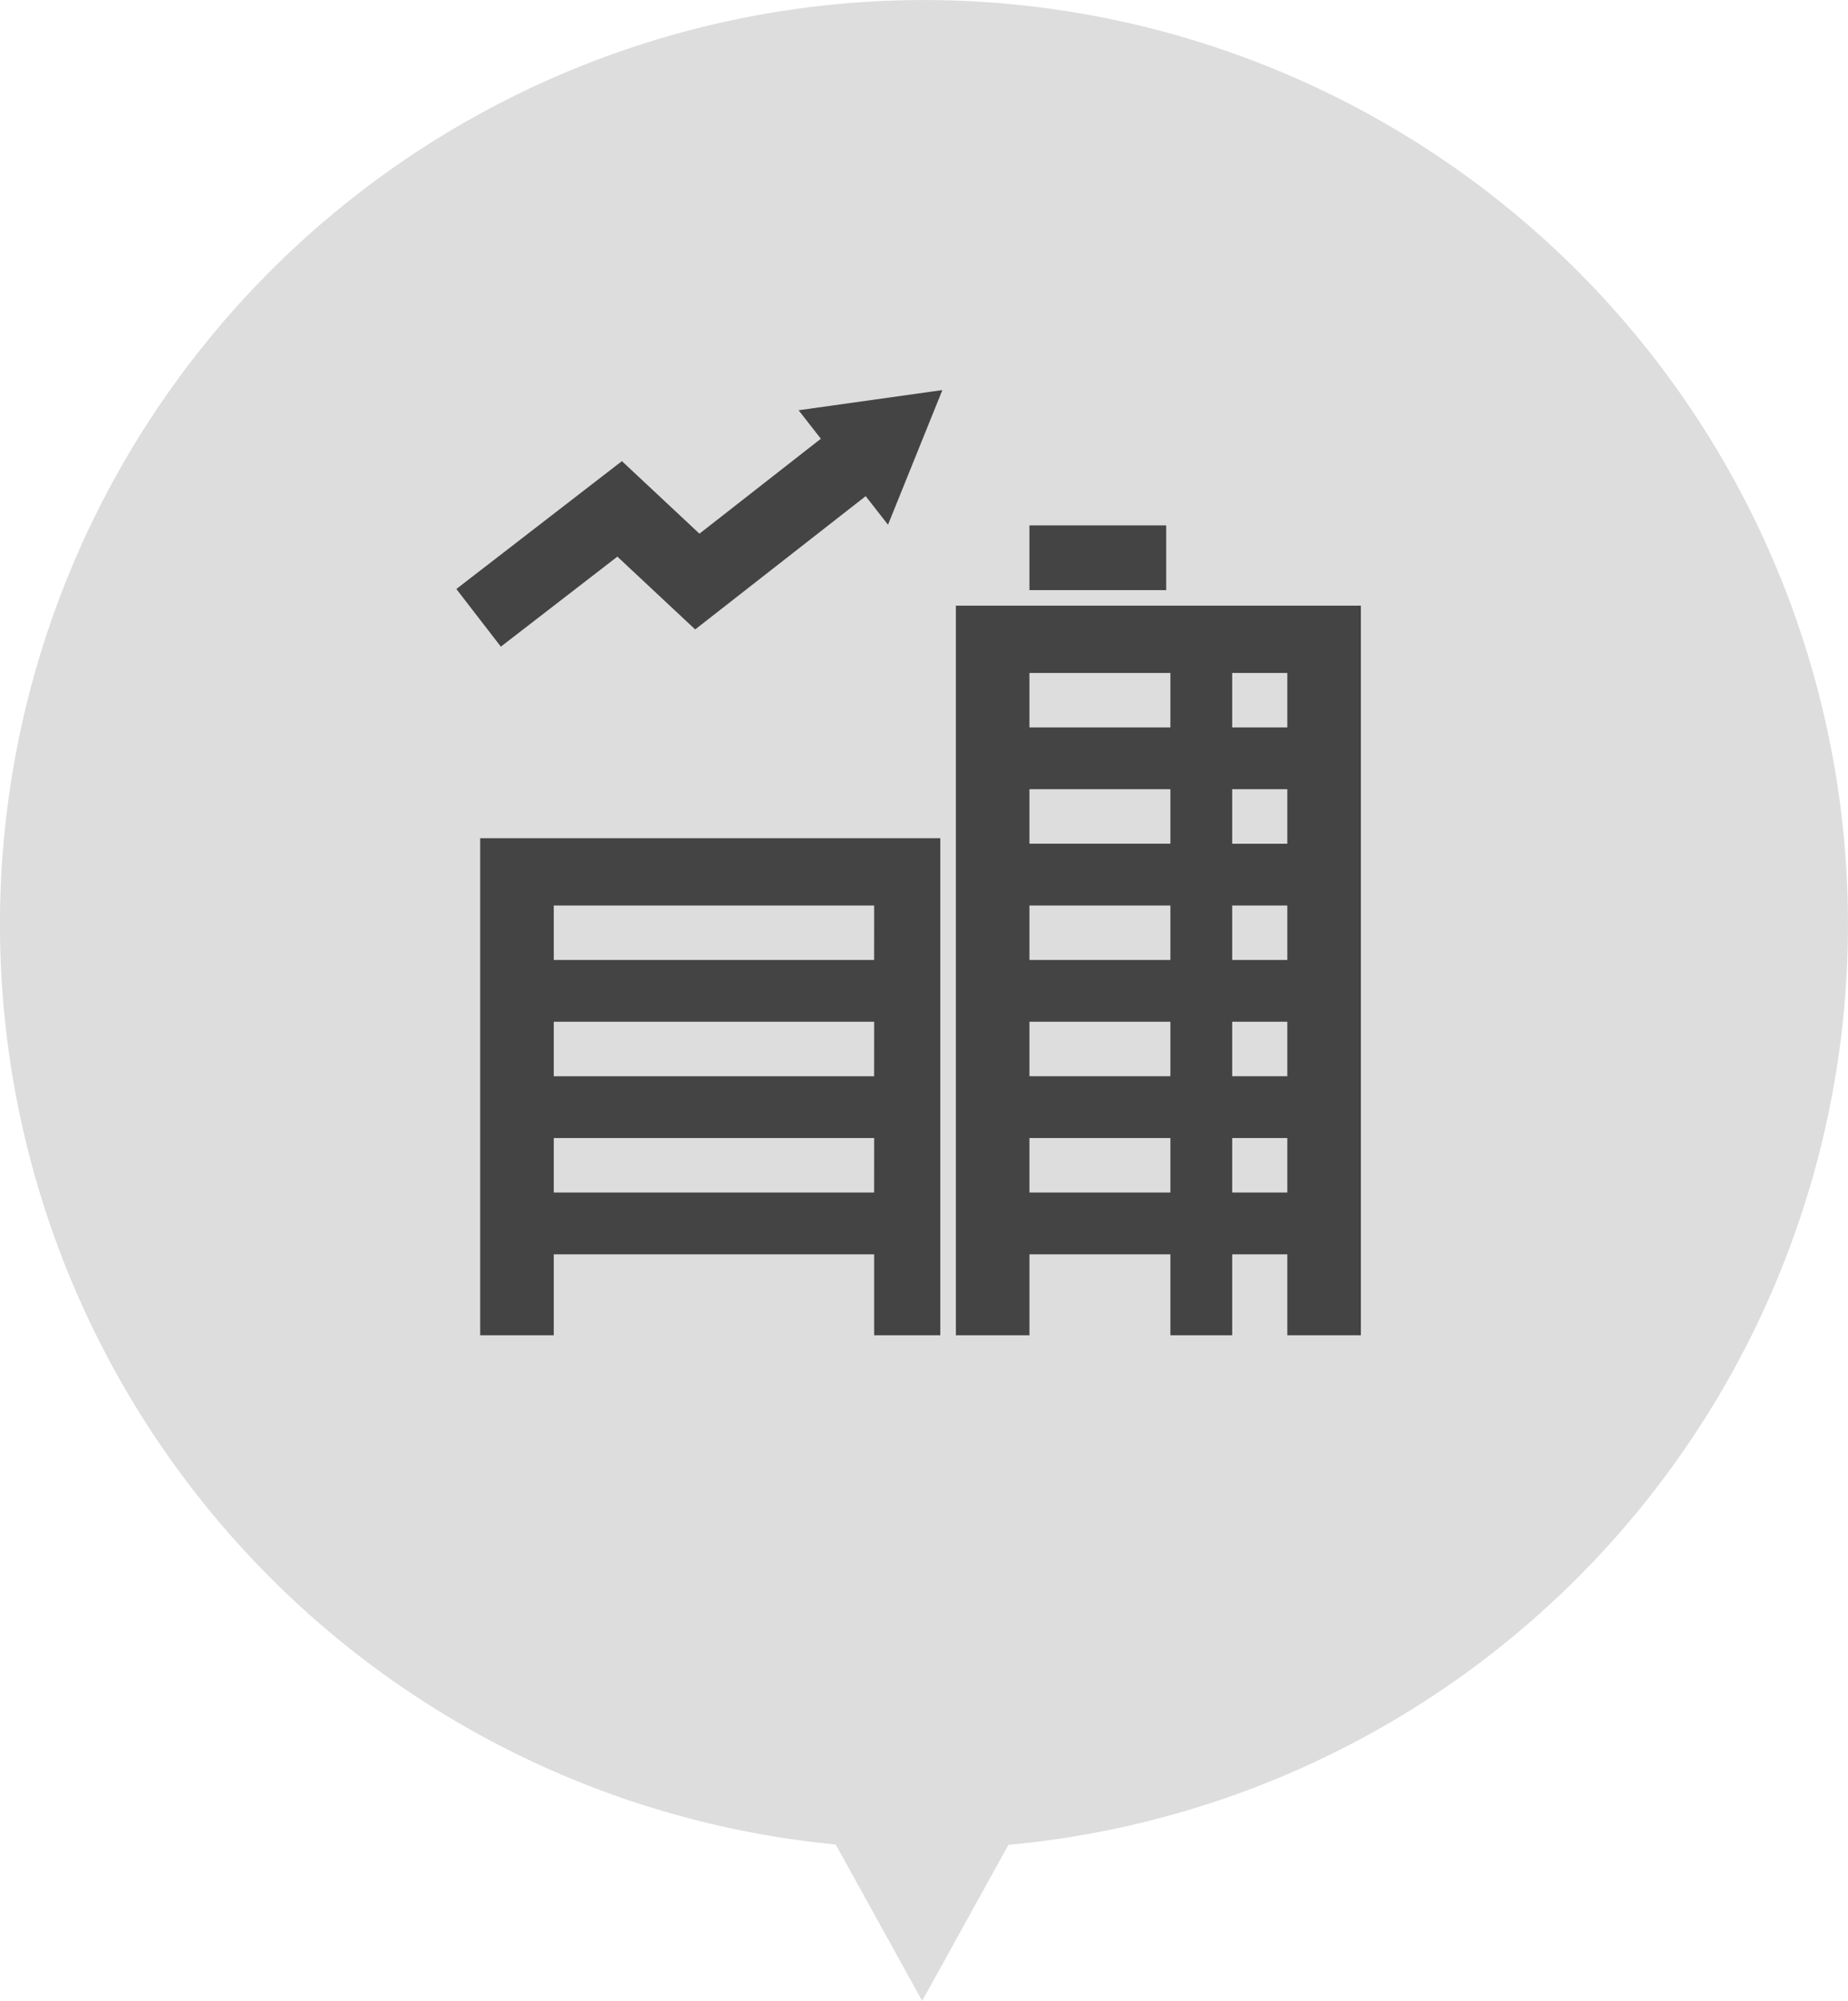
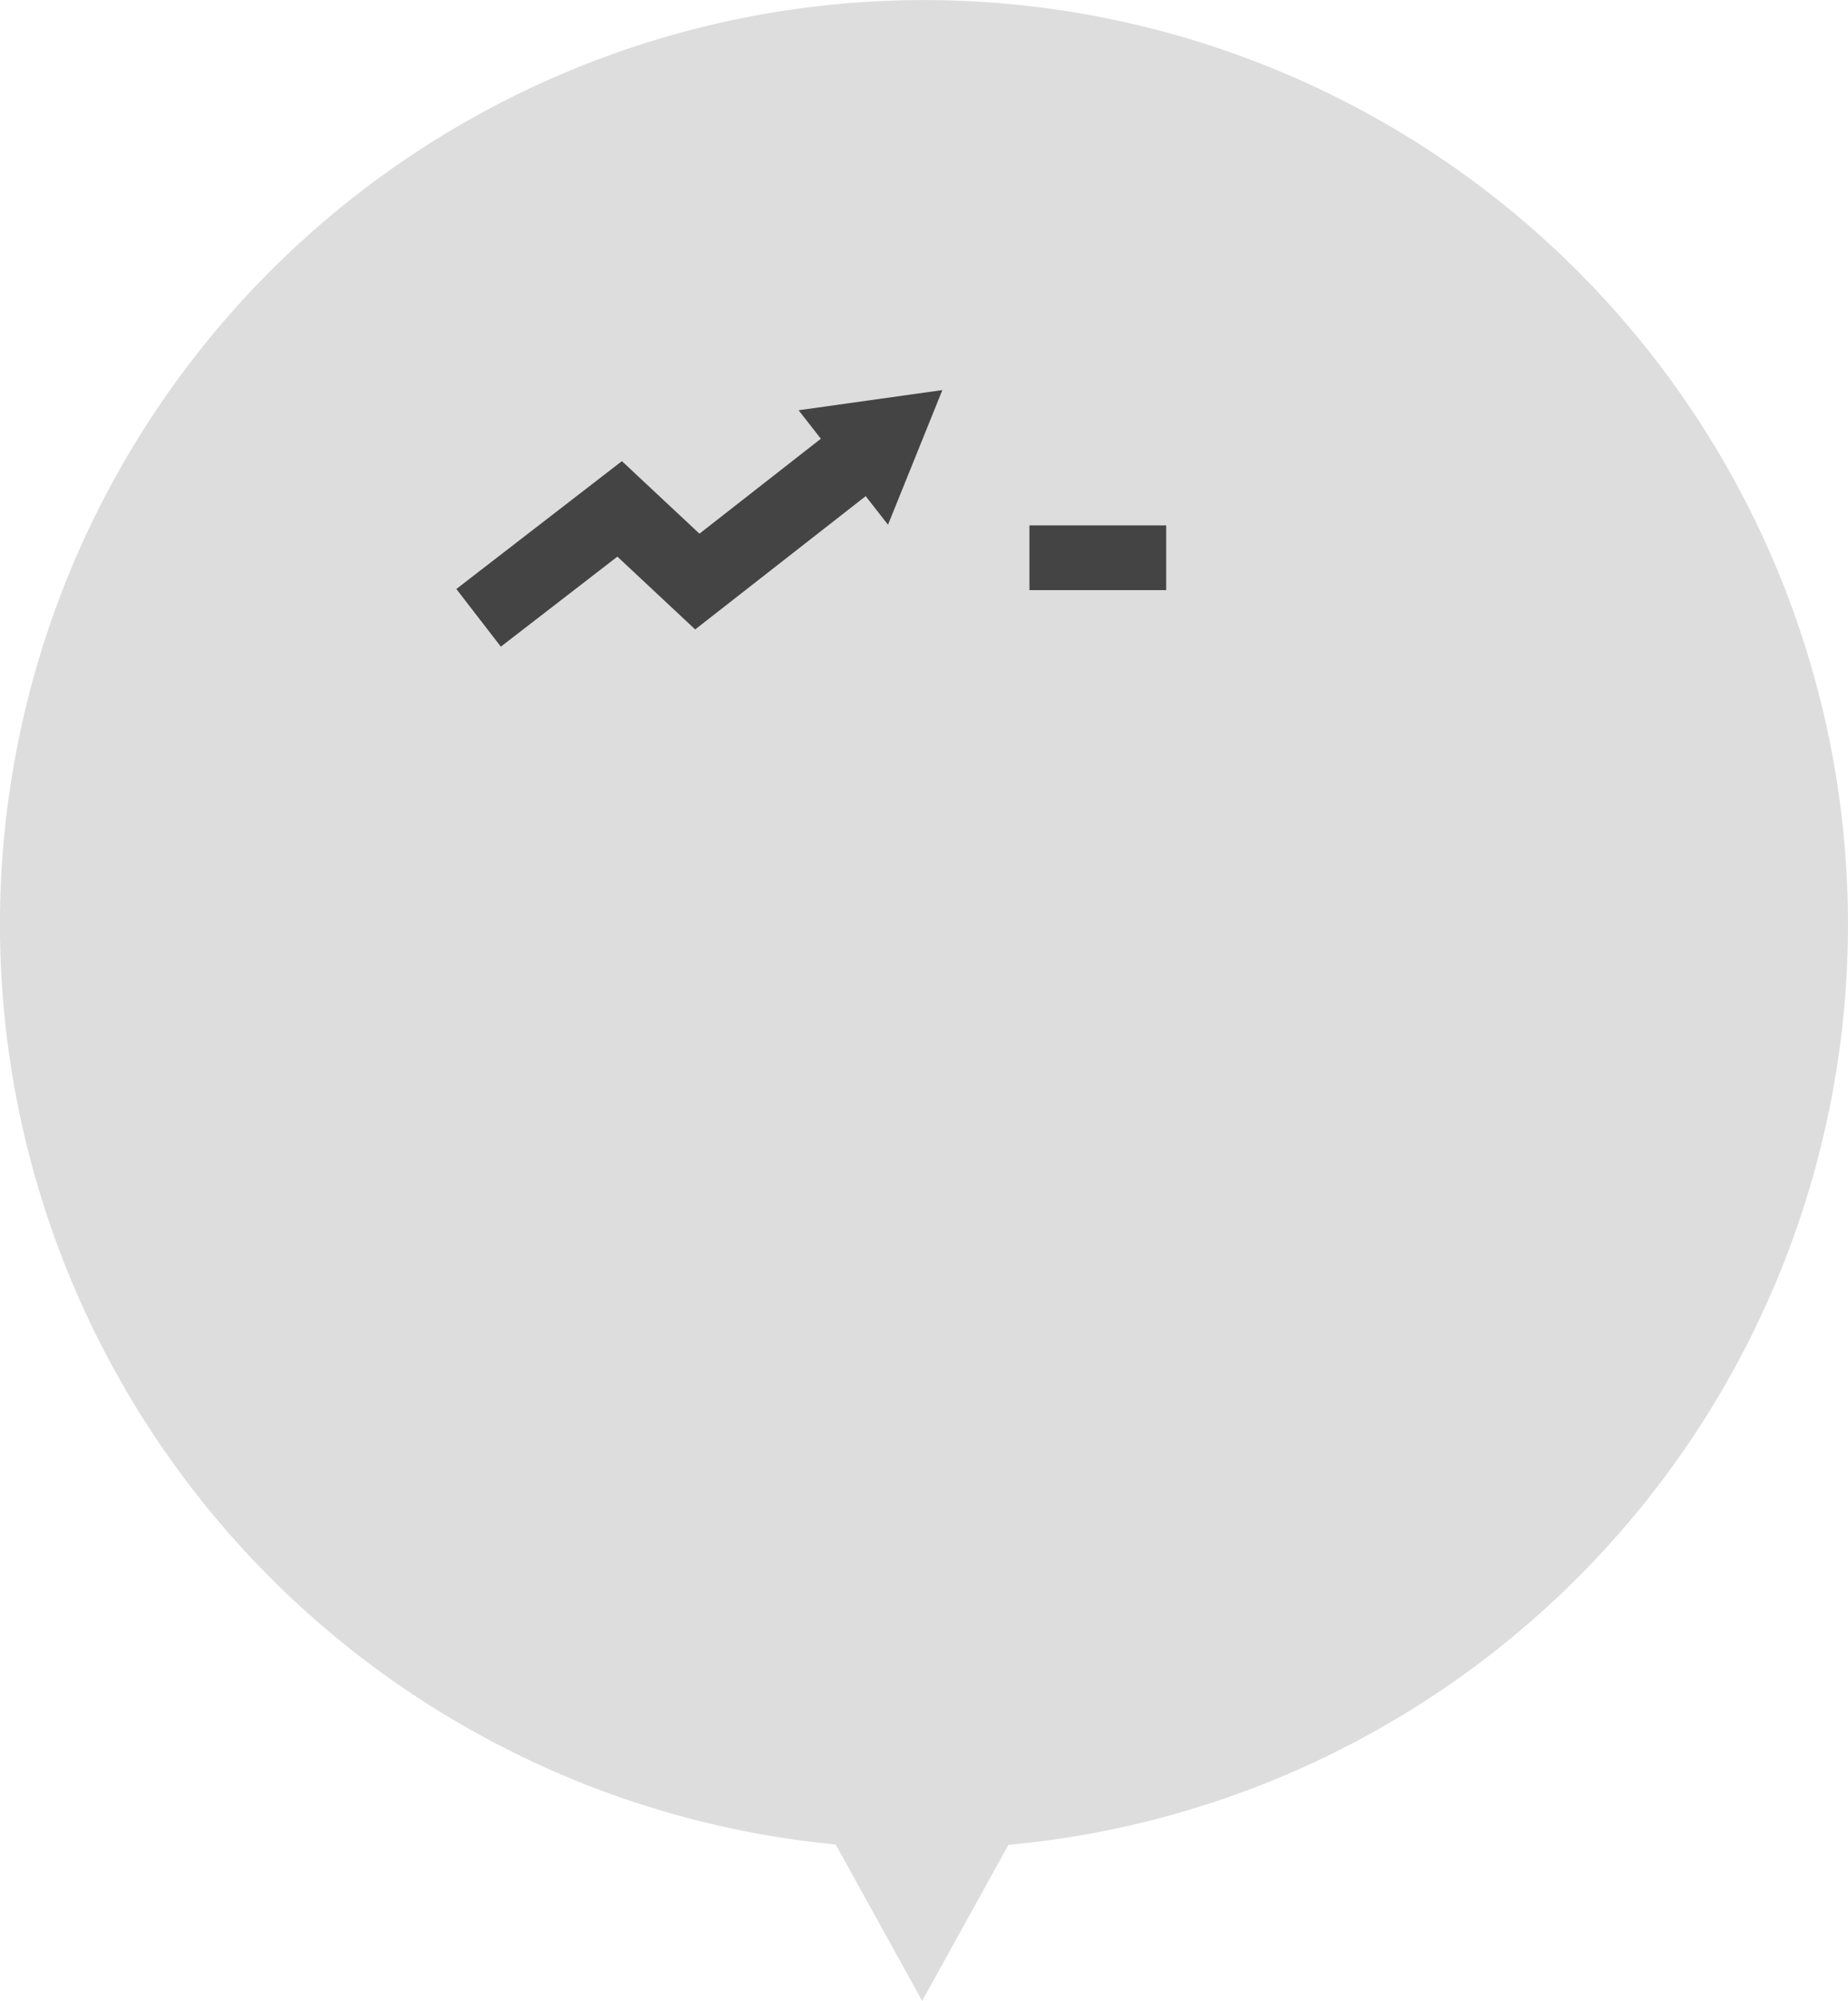
<svg xmlns="http://www.w3.org/2000/svg" width="190" height="205.643" viewBox="0 0 190 205.643">
  <g transform="translate(-414.999 -763.99)">
    <path d="M85.921,189.571a95,95,0,1,1,17.758.037l-8.868,16.035Z" transform="translate(414.999 763.99)" fill="#ddd" />
    <g transform="translate(461.919 804.077)">
      <g transform="translate(2.45 13.911)">
-         <path d="M589.786,325.773v74.985h7.564v-8.321h14.491v8.321h6.353v-8.321h5.666v8.321h7.564V325.773Zm22.055,60.312H597.35v-5.6h14.491Zm0-11.95H597.35v-5.6h14.491Zm0-11.95H597.35v-5.6h14.491Zm0-11.949H597.35v-5.6h14.491Zm0-11.95H597.35v-5.6h14.491Zm12.019,47.8h-5.666v-5.6h5.666Zm0-11.95h-5.666v-5.6h5.666Zm0-11.95h-5.666v-5.6h5.666Zm0-11.949h-5.666v-5.6h5.666Zm0-11.95h-5.666v-5.6h5.666Z" transform="translate(-540.878 -317.521)" fill="#444" />
        <rect width="14.058" height="6.653" transform="translate(56.472)" fill="#444" />
-         <path d="M528.651,355.648v51.085h7.564v-8.321h32.941v8.321h6.8V355.648Zm40.5,36.412H536.215v-5.6h32.941Zm0-11.949H536.215v-5.6h32.941Zm0-11.95H536.215v-5.6h32.941Z" transform="translate(-528.651 -323.496)" fill="#444" />
      </g>
      <path d="M530.169,335.061l-4.575-5.926,17.022-13.141,7.973,7.455,14.2-11.1,4.609,5.9-19.248,15.041-8-7.481Z" transform="translate(-525.595 -308.687)" fill="#444" />
      <g transform="translate(35.187)">
        <path d="M581.792,321.3l5.591-13.841L572.6,309.533Z" transform="translate(-572.6 -307.456)" fill="#444" />
      </g>
    </g>
  </g>
</svg>